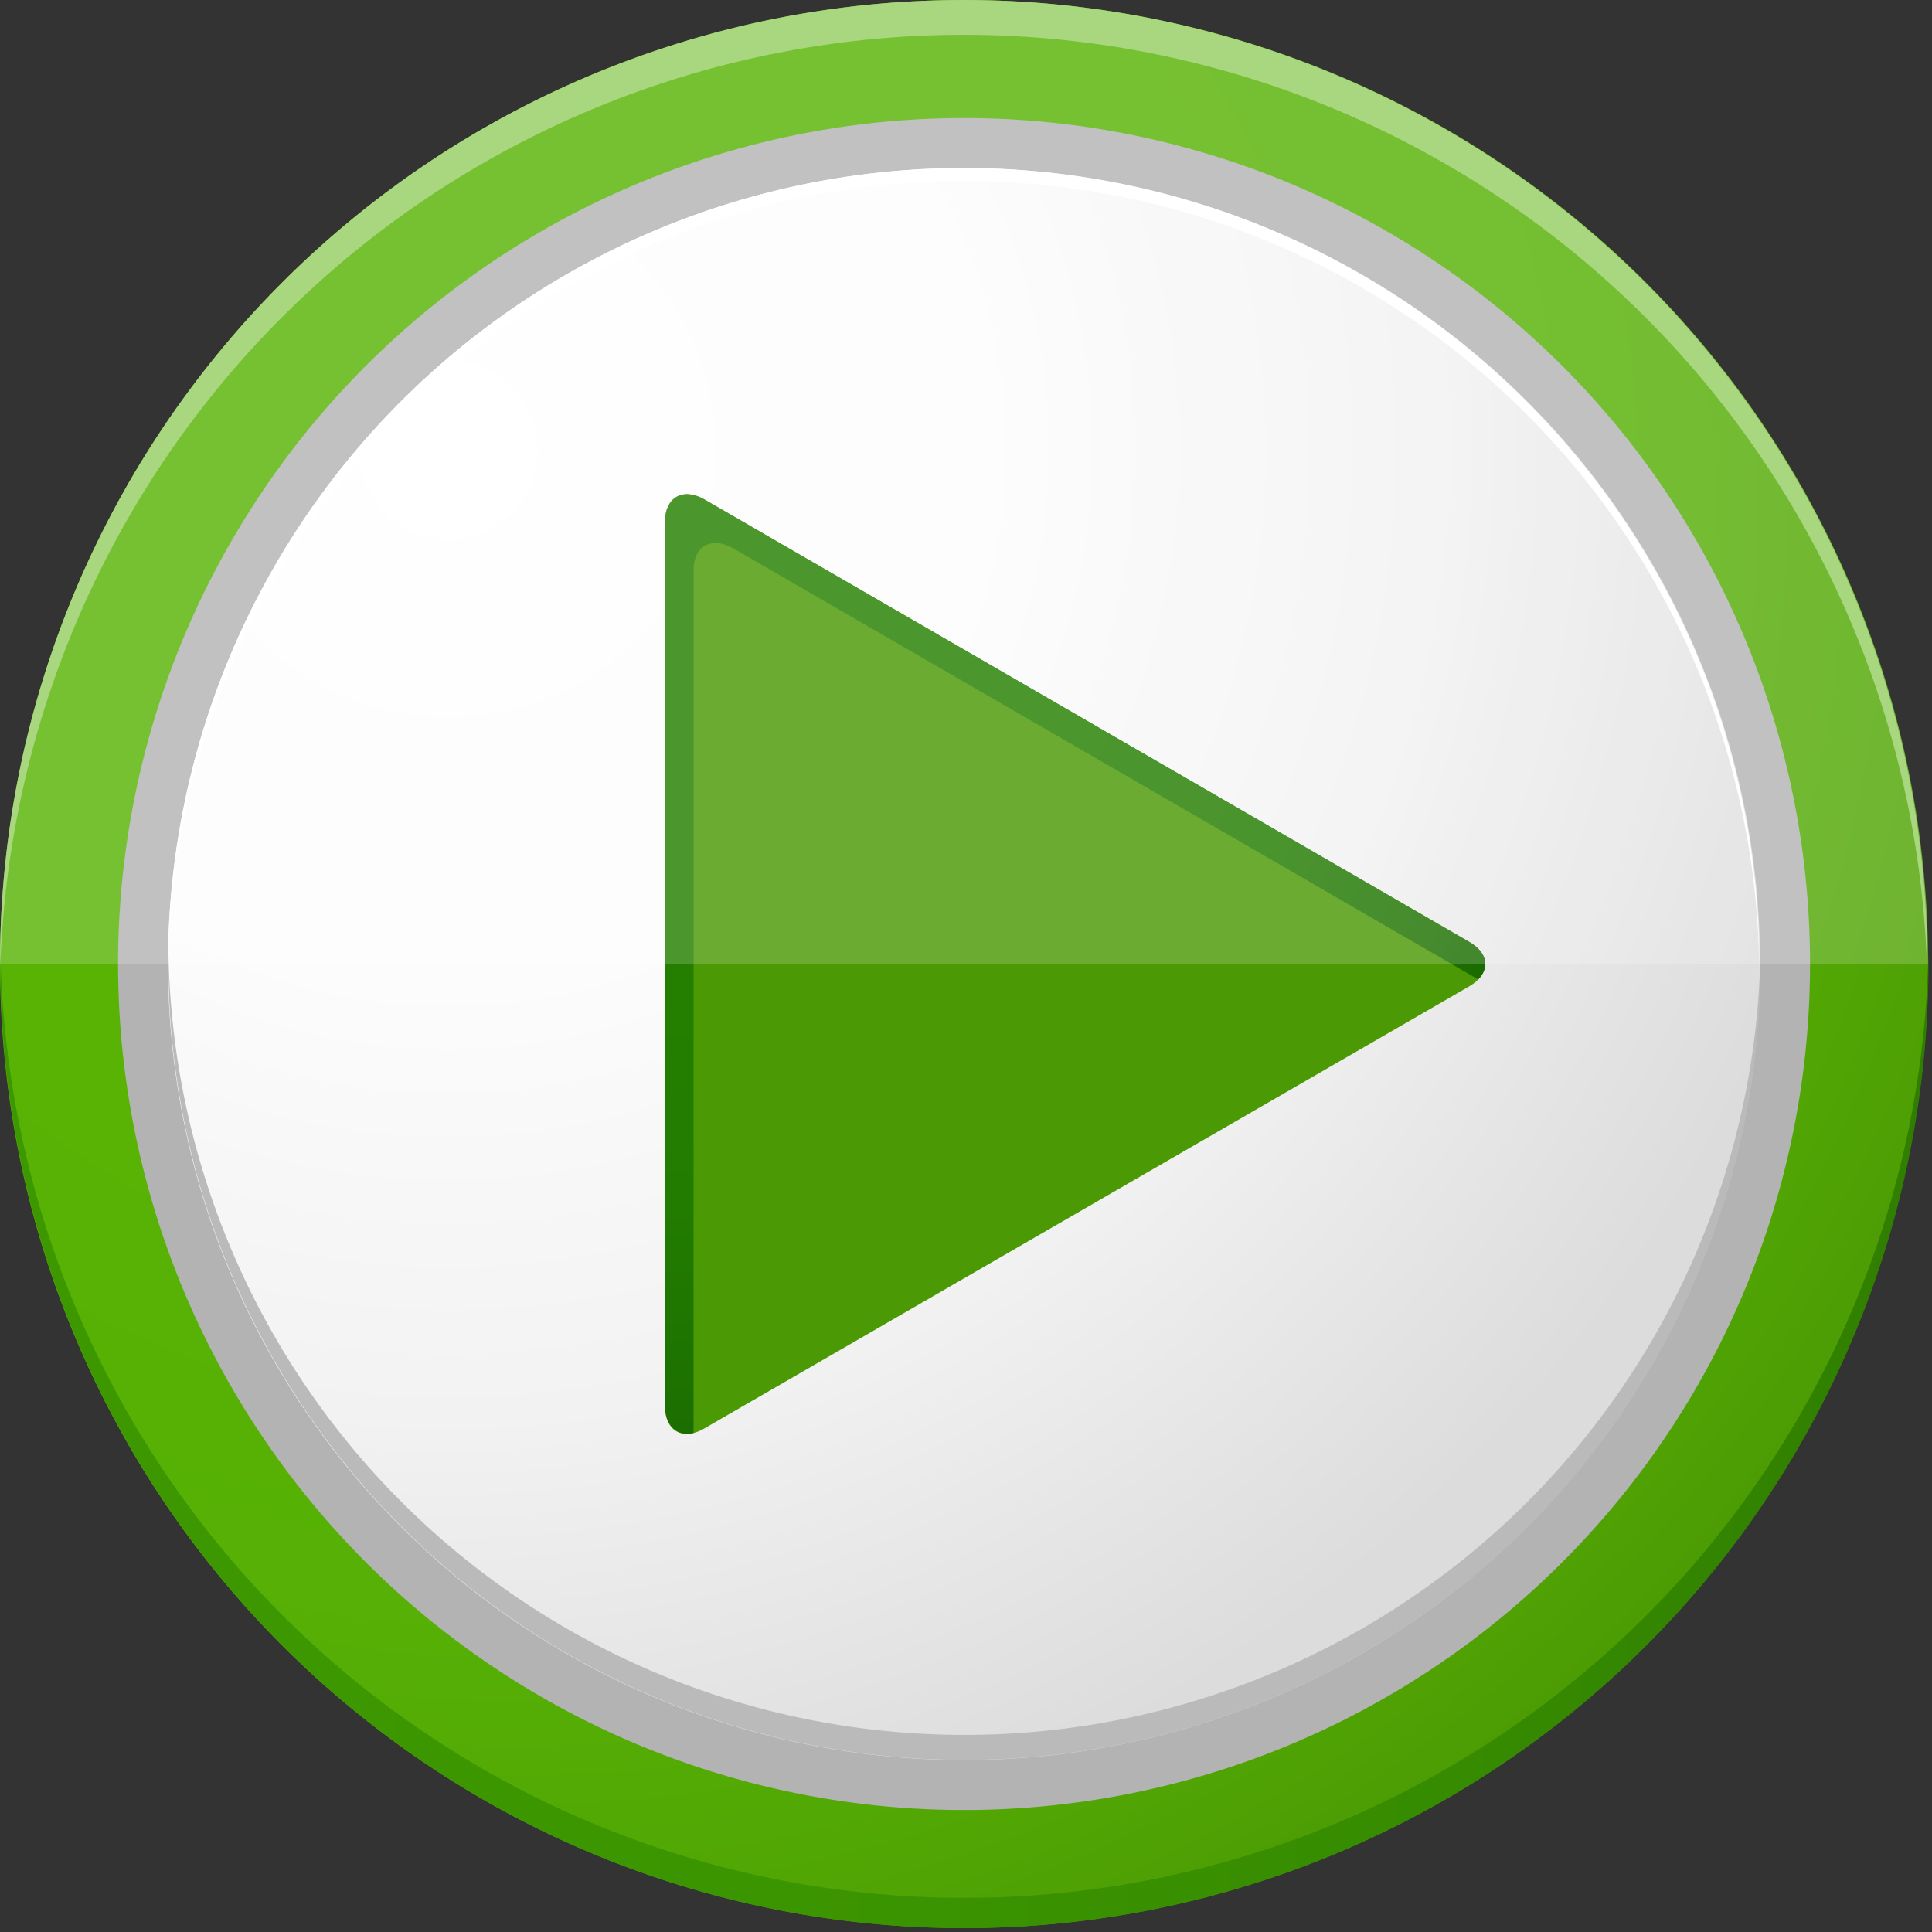
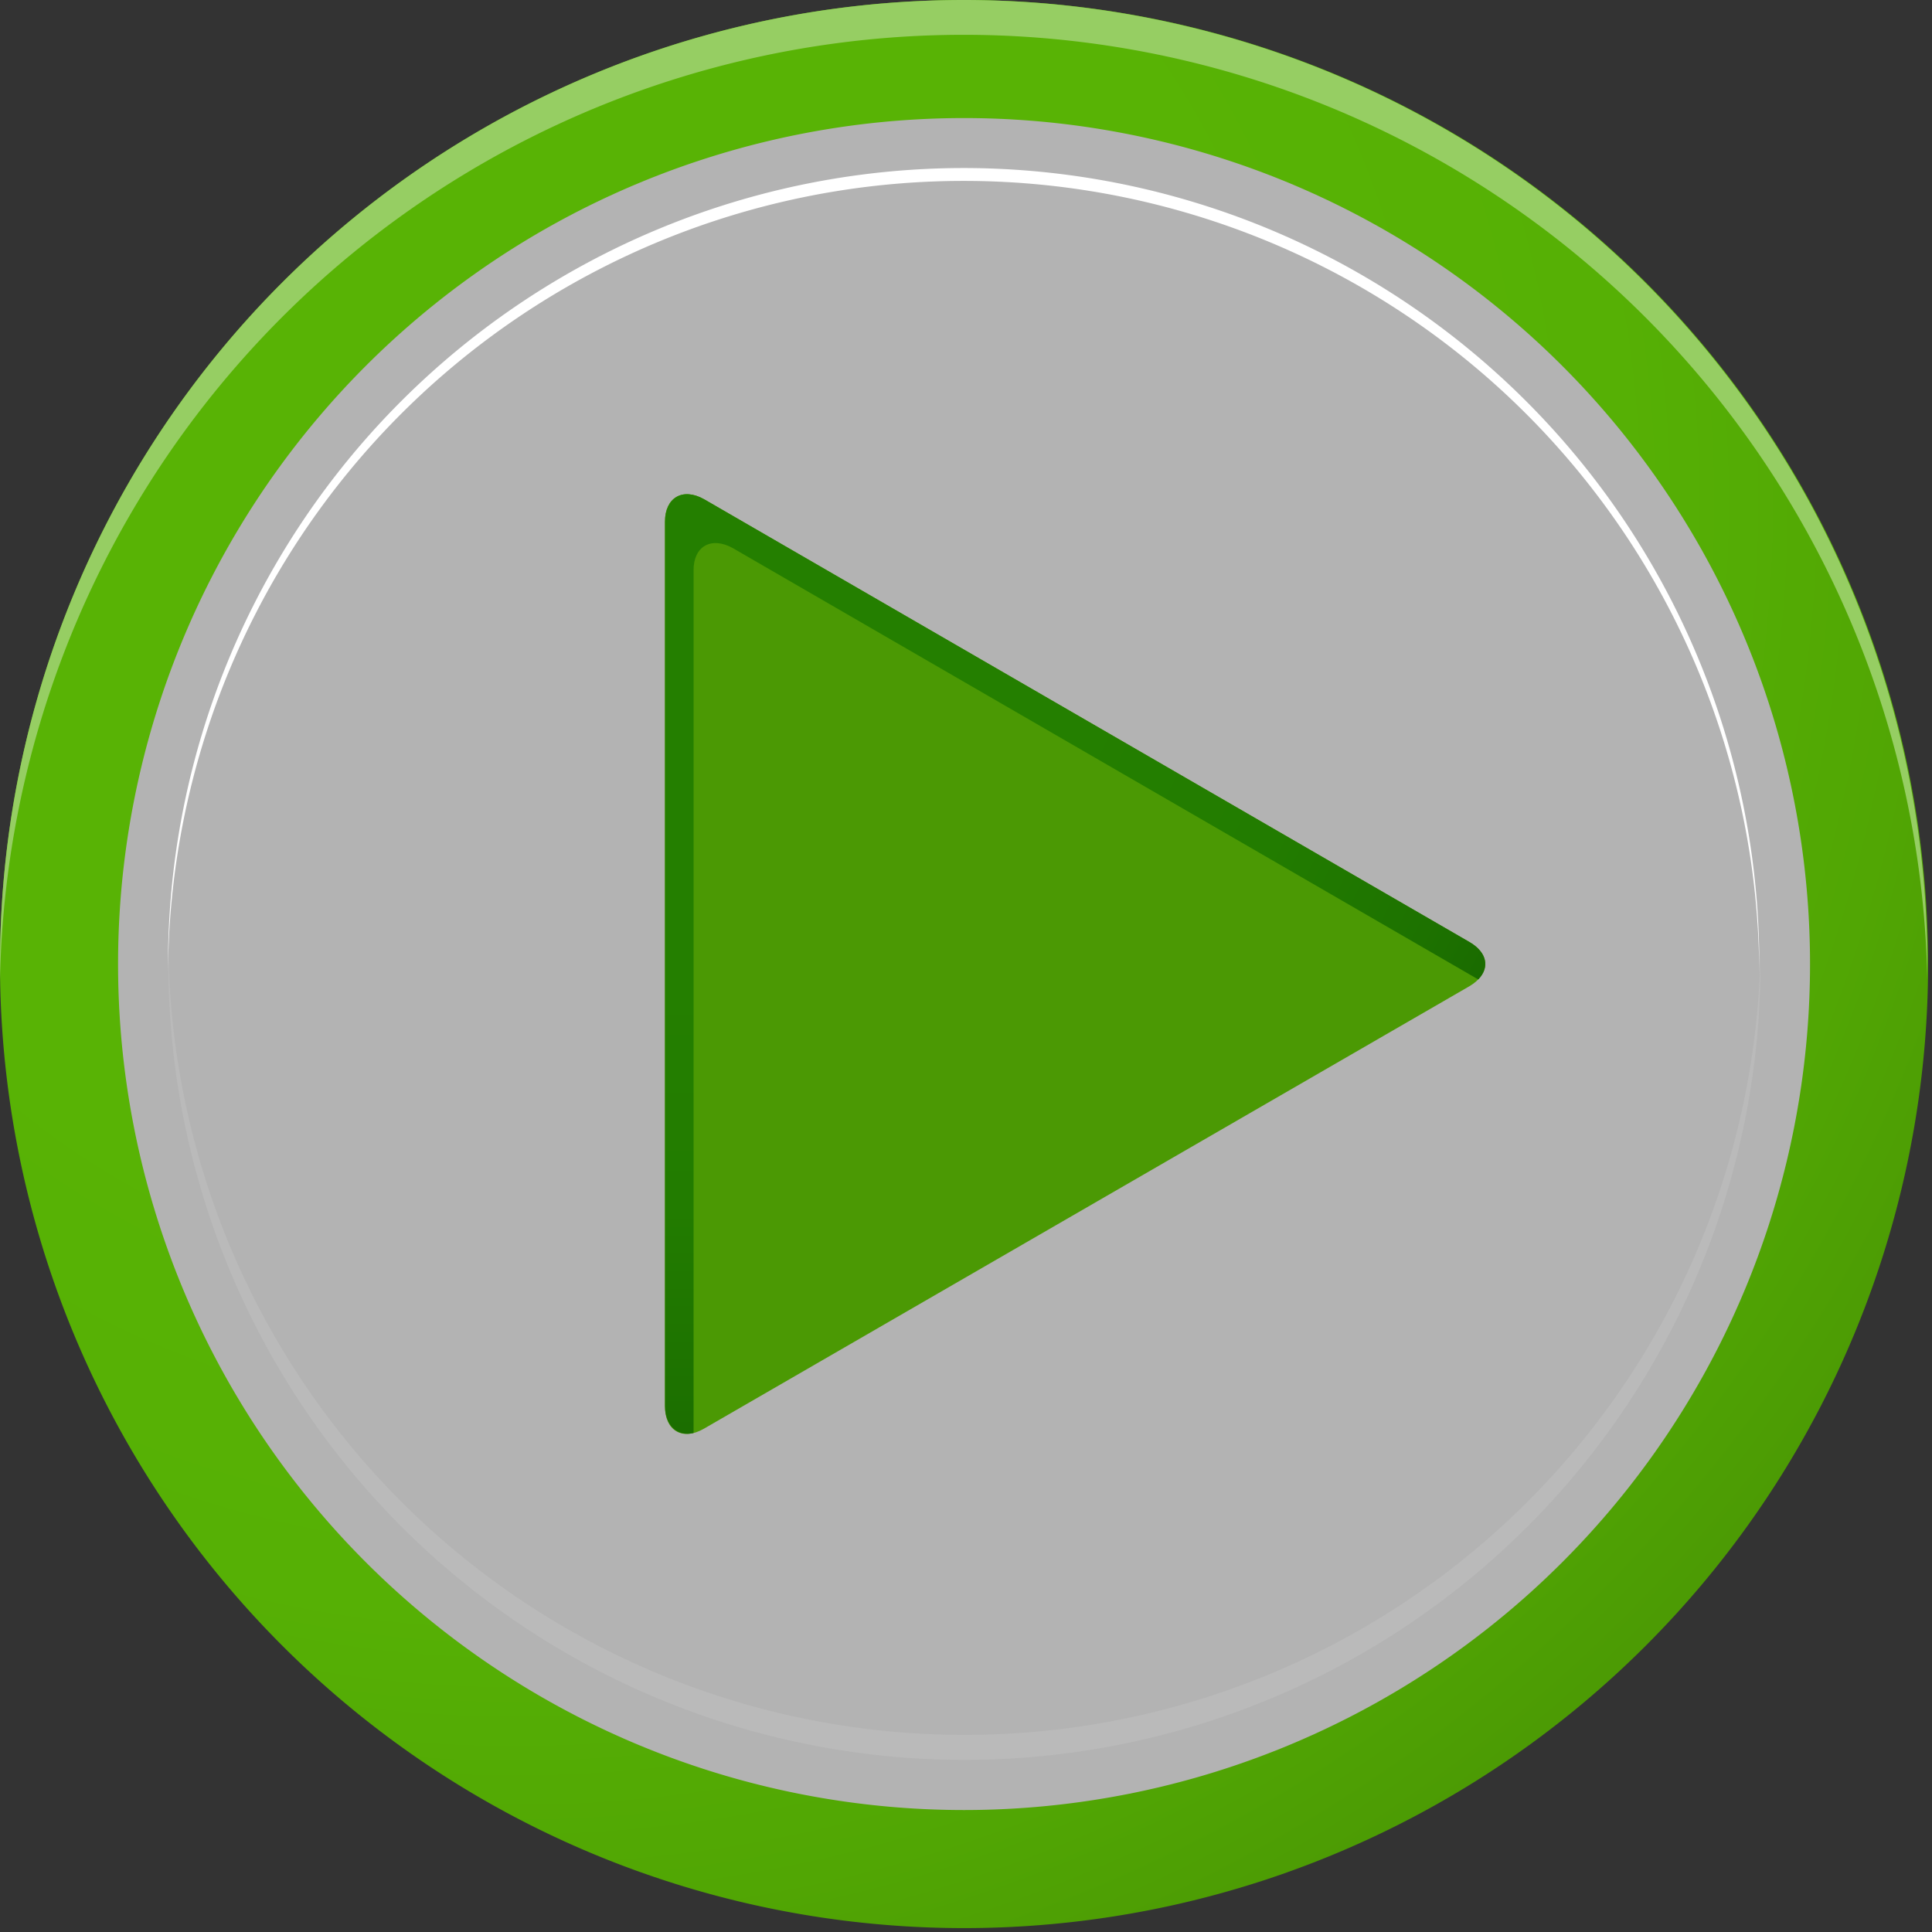
<svg xmlns="http://www.w3.org/2000/svg" width="99" height="99" fill="none">
  <rect width="100%" height="100%" fill="#333333" stroke="none" />
  <path d="M98.8 49.4a49.4 49.4 0 11-98.8 0 49.4 49.4 0 0198.8 0z" fill="url(#paint0_radial_5_551)" />
  <path d="M49.4 0A49.4 49.4 0 000 49.4v.78a49.39 49.39 0 0198.76 0v-.78A49.4 49.4 0 0049.4 0z" fill="#96CE63" />
-   <path d="M49.4 97.25A49.4 49.4 0 01.02 48.62v.78a49.4 49.4 0 0098.8 0v-.78A49.4 49.4 0 0149.4 97.25z" fill="url(#paint1_linear_5_551)" />
  <path d="M49.4 6.05a43.35 43.35 0 110 86.7 43.35 43.35 0 010-86.7z" fill="#B3B3B3" />
-   <path d="M90.19 49.4a40.79 40.79 0 11-81.58 0 40.79 40.79 0 0181.58 0z" fill="url(#paint2_radial_5_551)" />
  <path d="M49.4 8.61A40.79 40.79 0 008.61 49.4v.64a40.77 40.77 0 0181.54 0v-.64A40.79 40.79 0 0049.4 8.61z" fill="#fff" />
  <path d="M49.4 88.9A40.78 40.78 0 018.63 48.75v.64a40.79 40.79 0 1081.58 0v-.64A40.78 40.78 0 0149.4 88.9z" fill="#BABABA" />
  <path d="M34.07 26.73c0-1.22.9-1.77 2-1.15l39.22 22.69c1.09.63 1.09 1.63 0 2.27L36.07 73.21c-1.11.64-2 .09-2-1.16V26.73z" fill="url(#paint3_radial_5_551)" />
  <path d="M37.54 28.08l38.21 22.11c.6-.62.45-1.4-.45-1.92L36.08 25.58c-1.11-.62-2-.07-2 1.15v45.32c0 1 .62 1.58 1.46 1.38v-44.2c-.01-1.22.89-1.76 2-1.15z" fill="url(#paint4_radial_5_551)" />
-   <path opacity=".18" d="M98.8 49.4a49.4 49.4 0 10-98.8 0h98.8z" fill="#fff" />
  <defs>
    <radialGradient id="paint0_radial_5_551" cx="0" cy="0" r="1" gradientUnits="userSpaceOnUse" gradientTransform="translate(26.136 25.5) scale(84.649)">
      <stop offset=".44" stop-color="#58B305" />
      <stop offset=".68" stop-color="#56B005" />
      <stop offset=".86" stop-color="#51A604" />
      <stop offset="1" stop-color="#4B9904" />
    </radialGradient>
    <radialGradient id="paint2_radial_5_551" cx="0" cy="0" r="1" gradientUnits="userSpaceOnUse" gradientTransform="translate(22.695 22.749) scale(74.934)">
      <stop stop-color="#fff" />
      <stop offset=".37" stop-color="#FCFCFC" />
      <stop offset=".67" stop-color="#F2F2F2" />
      <stop offset=".94" stop-color="#E0E0E0" />
      <stop offset="1" stop-color="#DCDCDC" />
    </radialGradient>
    <radialGradient id="paint3_radial_5_551" cx="0" cy="0" r="1" gradientUnits="userSpaceOnUse" gradientTransform="matrix(0 -2112.01 2419.37 0 44728.4 66765.9)">
      <stop offset=".44" stop-color="#58B305" />
      <stop offset=".68" stop-color="#56B005" />
      <stop offset=".86" stop-color="#51A604" />
      <stop offset="1" stop-color="#4B9904" />
    </radialGradient>
    <radialGradient id="paint4_radial_5_551" cx="0" cy="0" r="1" gradientUnits="userSpaceOnUse" gradientTransform="rotate(-90 31.337 -3.415) scale(50.241)">
      <stop offset=".44" stop-color="#247F00" />
      <stop offset=".68" stop-color="#227C00" />
      <stop offset=".86" stop-color="#1D7200" />
      <stop offset="1" stop-color="#176500" />
    </radialGradient>
    <linearGradient id="paint1_linear_5_551" x1="0" y1="73.71" x2="98.8" y2="73.71" gradientUnits="userSpaceOnUse">
      <stop stop-color="#3D9800" />
      <stop offset=".41" stop-color="#3B9500" />
      <stop offset=".76" stop-color="#368B00" />
      <stop offset="1" stop-color="#307E00" />
    </linearGradient>
  </defs>
</svg>